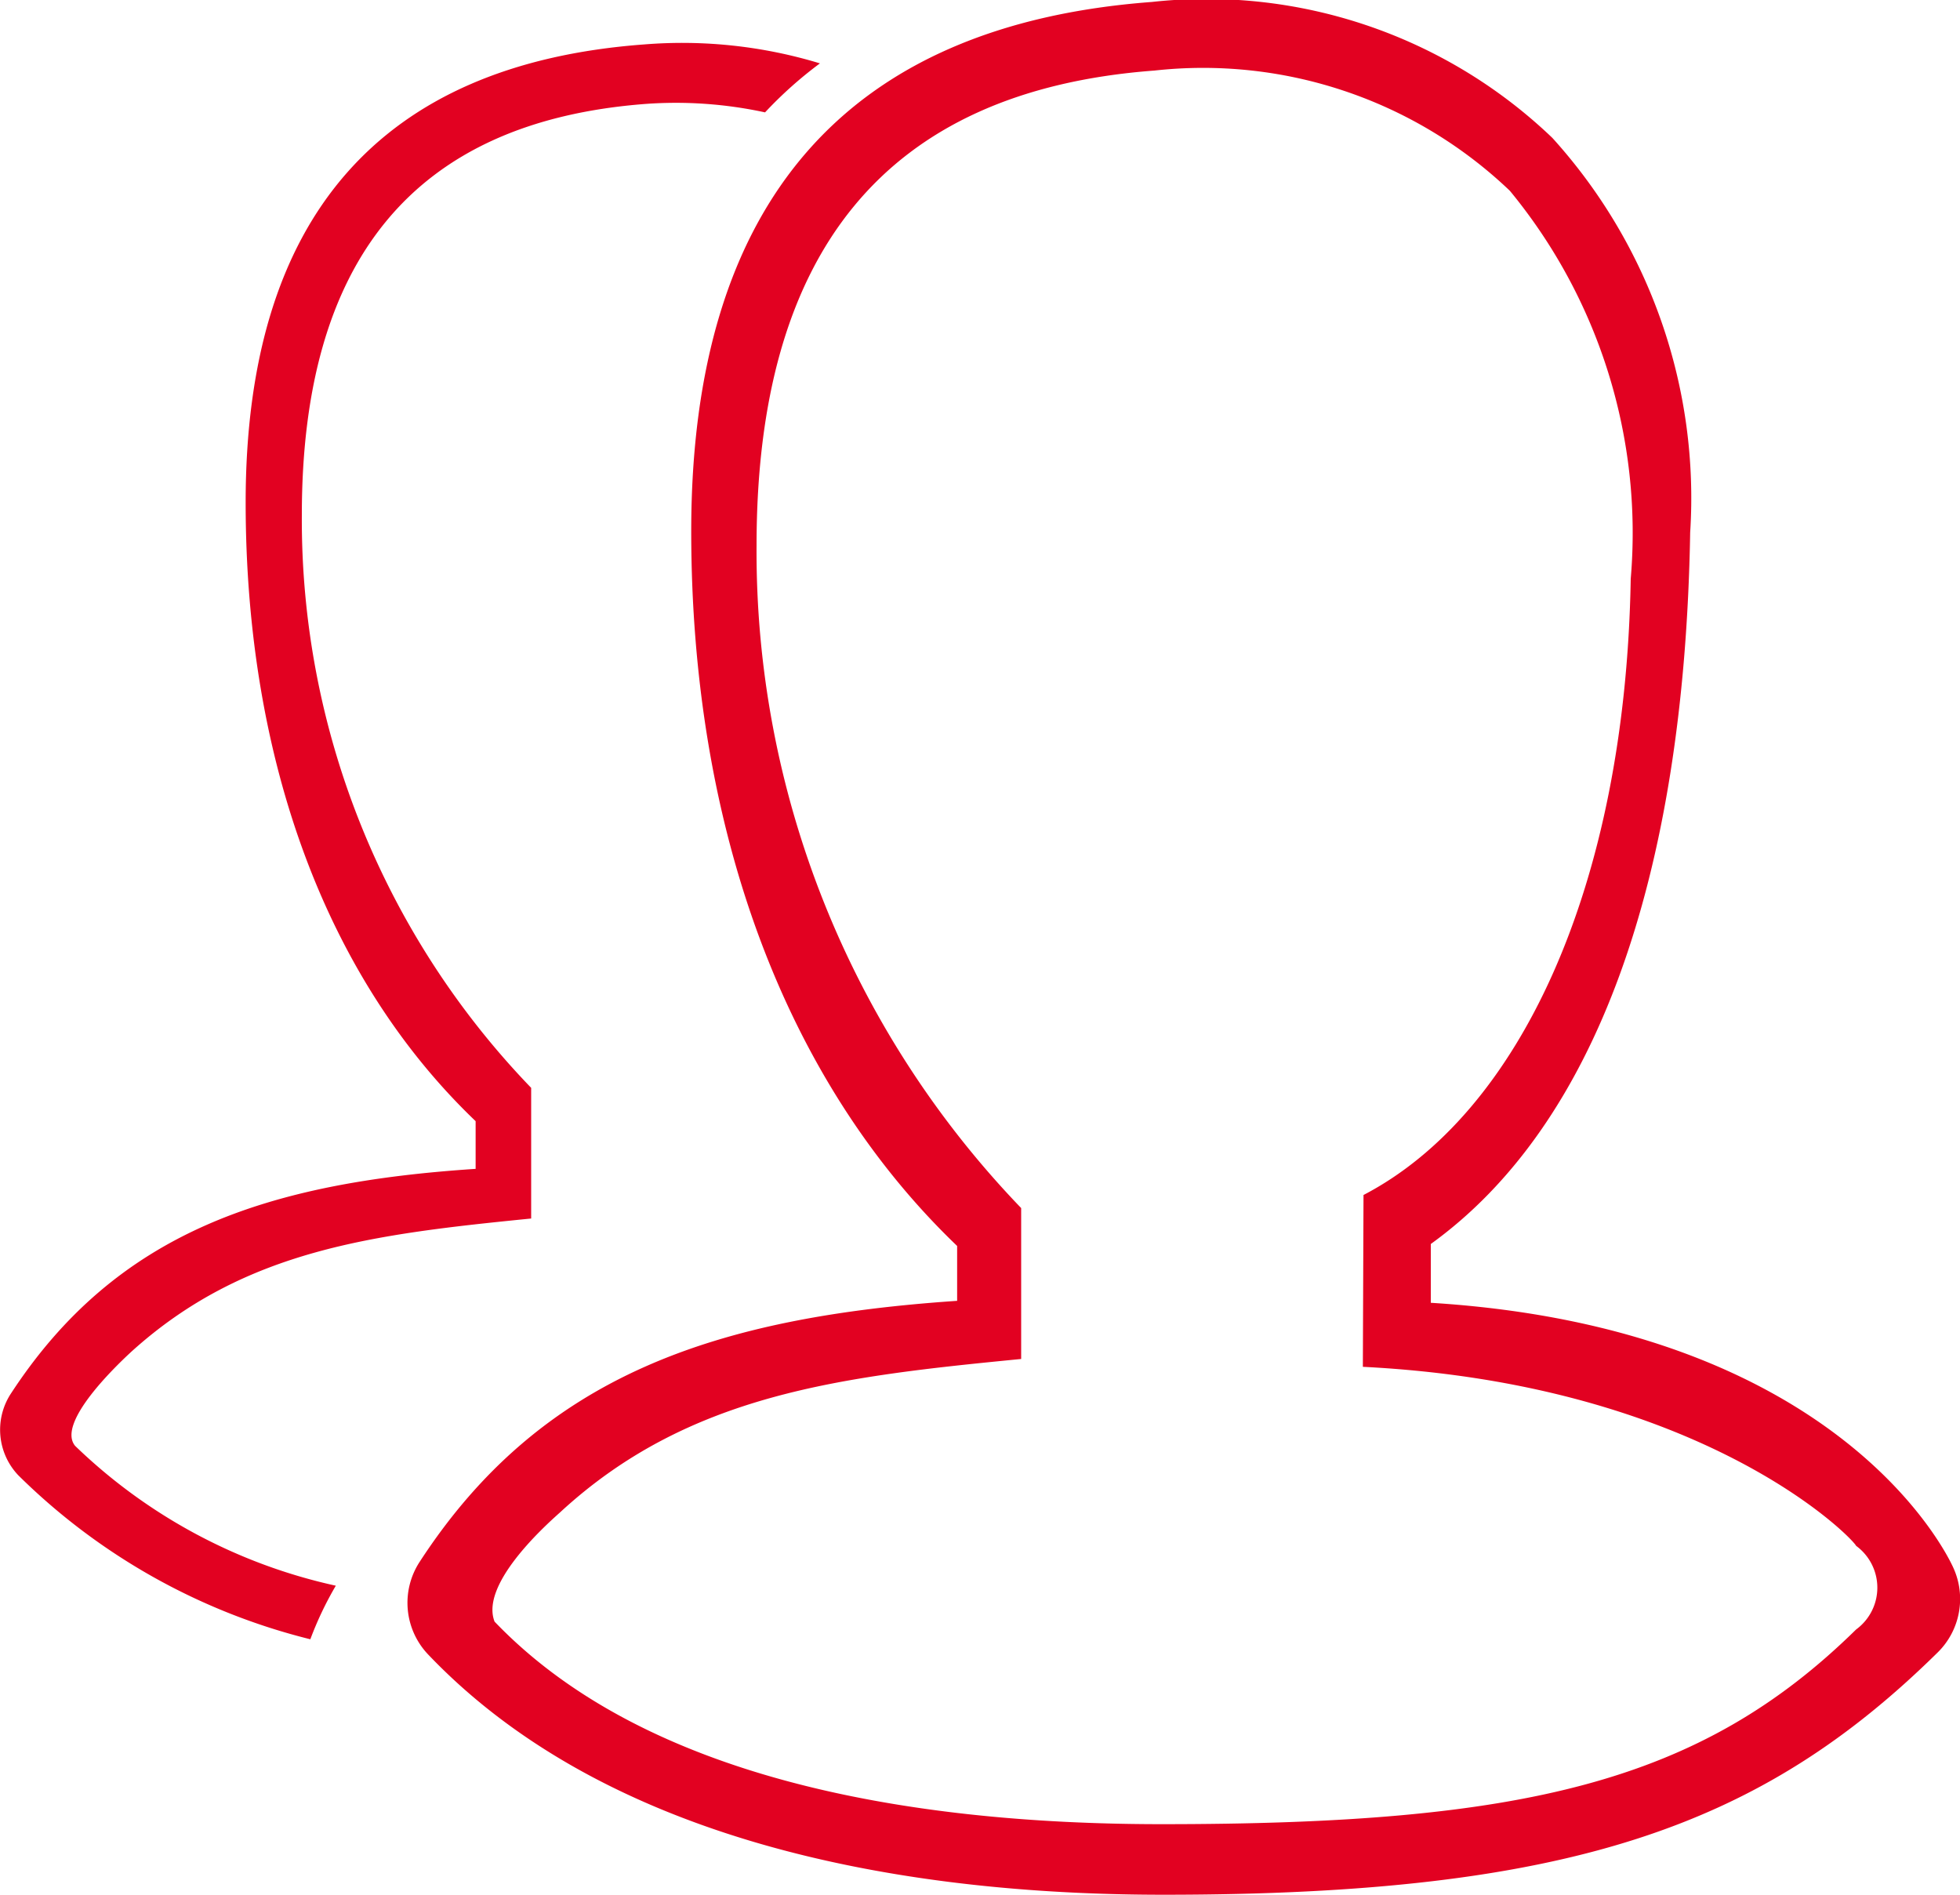
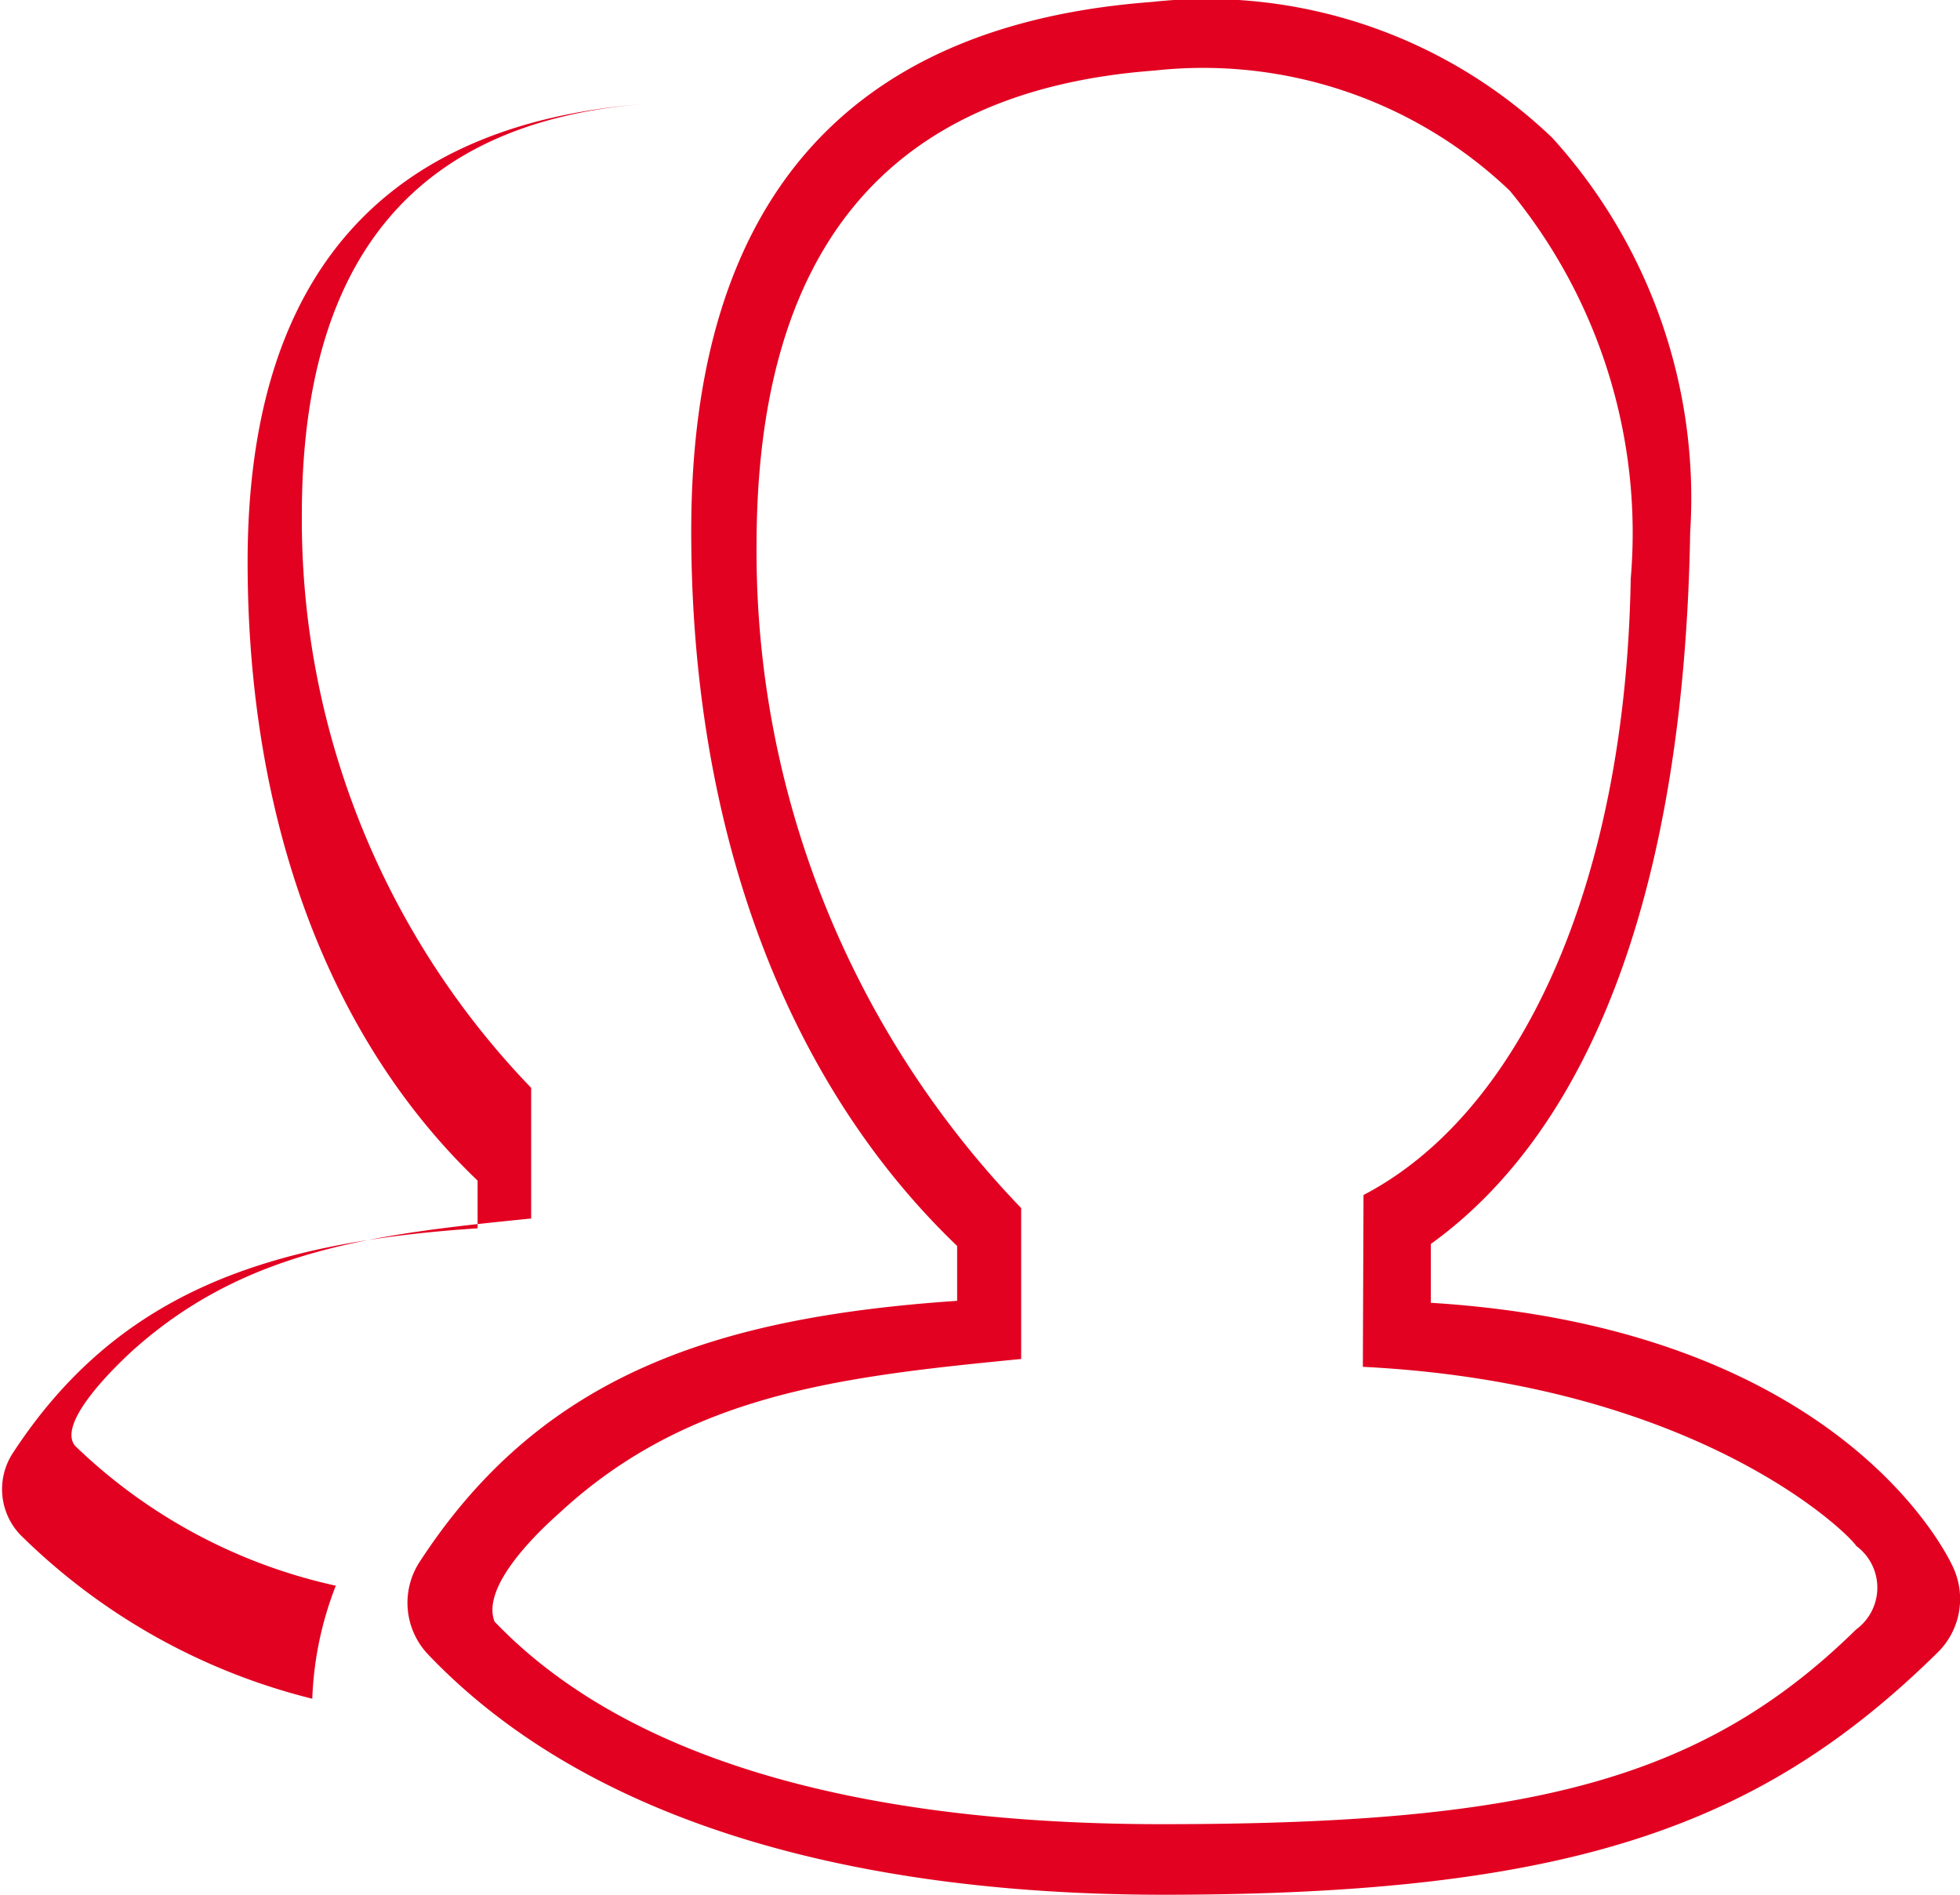
<svg xmlns="http://www.w3.org/2000/svg" width="30" height="29" viewBox="0 0 30 29">
  <defs>
    <style>
      .cls-1 {
        fill: #e20121;
        fill-rule: evenodd;
      }
    </style>
  </defs>
-   <path id="xiaoshuefeim3" class="cls-1" d="M1045.9,1460c-0.07-.16-1.7-3.67-8-4.06v-0.9c2.51-1.81,3.88-5.56,3.97-10.89a8.209,8.209,0,0,0-2.11-6.04,7.654,7.654,0,0,0-6.13-2.08c-4.68.35-7.05,3.07-7.05,8.1,0,4.56,1.44,8.42,4.07,10.94v0.84c-3.67.25-6.36,1.12-8.23,4a1.147,1.147,0,0,0,.14,1.42c2.55,2.67,6.75,3.67,11.25,3.67,6.23,0,9.15-1.05,11.85-3.71a1.148,1.148,0,0,0,.24-1.29h0Zm-1.49.94c-2.39,2.35-5.11,2.98-10.63,2.98-3.99,0-7.95-.74-10.21-3.1-0.22-.56.73-1.43,1-1.67,1.97-1.82,4.3-2.08,7.06-2.35v-2.31a14.489,14.489,0,0,1-4.05-10.14c0-4.46,1.94-6.96,6.09-7.27a6.8,6.8,0,0,1,5.44,1.84,8.234,8.234,0,0,1,1.85,5.94c-0.08,4.72-1.71,8.19-4.09,9.43l-0.01,2.63c5.18,0.26,7.48,2.6,7.55,2.74a0.793,0.793,0,0,1,0,1.28h0Zm-23.27-.67a8.3,8.3,0,0,1-3.99-2.14c-0.29-.35.63-1.23,0.87-1.45,1.73-1.56,3.71-1.79,6.11-2.03v-2a12.523,12.523,0,0,1-3.51-8.77c0-3.86,1.68-6.02,5.27-6.29a6.441,6.441,0,0,1,1.82.13,6.22,6.22,0,0,1,.84-0.75,7.24,7.24,0,0,0-2.69-.29c-4.05.3-6.1,2.66-6.1,7.01,0,3.95,1.24,7.29,3.52,9.47v0.73c-3.18.21-5.5,0.96-7.12,3.45a1.011,1.011,0,0,0,.12,1.24,9.661,9.661,0,0,0,4.47,2.51A5.238,5.238,0,0,1,1021.14,1460.27Z" transform="translate(-1016 -1436)" />
+   <path id="xiaoshuefeim3" class="cls-1" d="M1045.9,1460c-0.07-.16-1.7-3.67-8-4.06v-0.9c2.51-1.81,3.88-5.56,3.97-10.89a8.209,8.209,0,0,0-2.11-6.04,7.654,7.654,0,0,0-6.13-2.08c-4.68.35-7.05,3.07-7.05,8.1,0,4.56,1.44,8.42,4.07,10.94v0.84c-3.67.25-6.36,1.12-8.23,4a1.147,1.147,0,0,0,.14,1.42c2.55,2.67,6.75,3.67,11.25,3.67,6.23,0,9.15-1.05,11.85-3.71a1.148,1.148,0,0,0,.24-1.29h0Zm-1.49.94c-2.39,2.35-5.11,2.98-10.63,2.98-3.99,0-7.95-.74-10.21-3.1-0.22-.56.73-1.43,1-1.67,1.97-1.82,4.3-2.08,7.06-2.35v-2.31a14.489,14.489,0,0,1-4.05-10.14c0-4.46,1.94-6.96,6.09-7.27a6.8,6.8,0,0,1,5.44,1.84,8.234,8.234,0,0,1,1.85,5.94c-0.08,4.72-1.71,8.19-4.09,9.43l-0.01,2.63c5.18,0.26,7.48,2.6,7.55,2.74a0.793,0.793,0,0,1,0,1.28h0Zm-23.27-.67a8.3,8.3,0,0,1-3.99-2.14c-0.29-.35.63-1.23,0.87-1.45,1.73-1.56,3.71-1.79,6.11-2.03v-2a12.523,12.523,0,0,1-3.51-8.77c0-3.86,1.68-6.02,5.27-6.29c-4.05.3-6.1,2.66-6.1,7.01,0,3.95,1.24,7.29,3.52,9.47v0.73c-3.18.21-5.5,0.96-7.12,3.45a1.011,1.011,0,0,0,.12,1.24,9.661,9.661,0,0,0,4.47,2.51A5.238,5.238,0,0,1,1021.14,1460.27Z" transform="translate(-1016 -1436)" />
</svg>